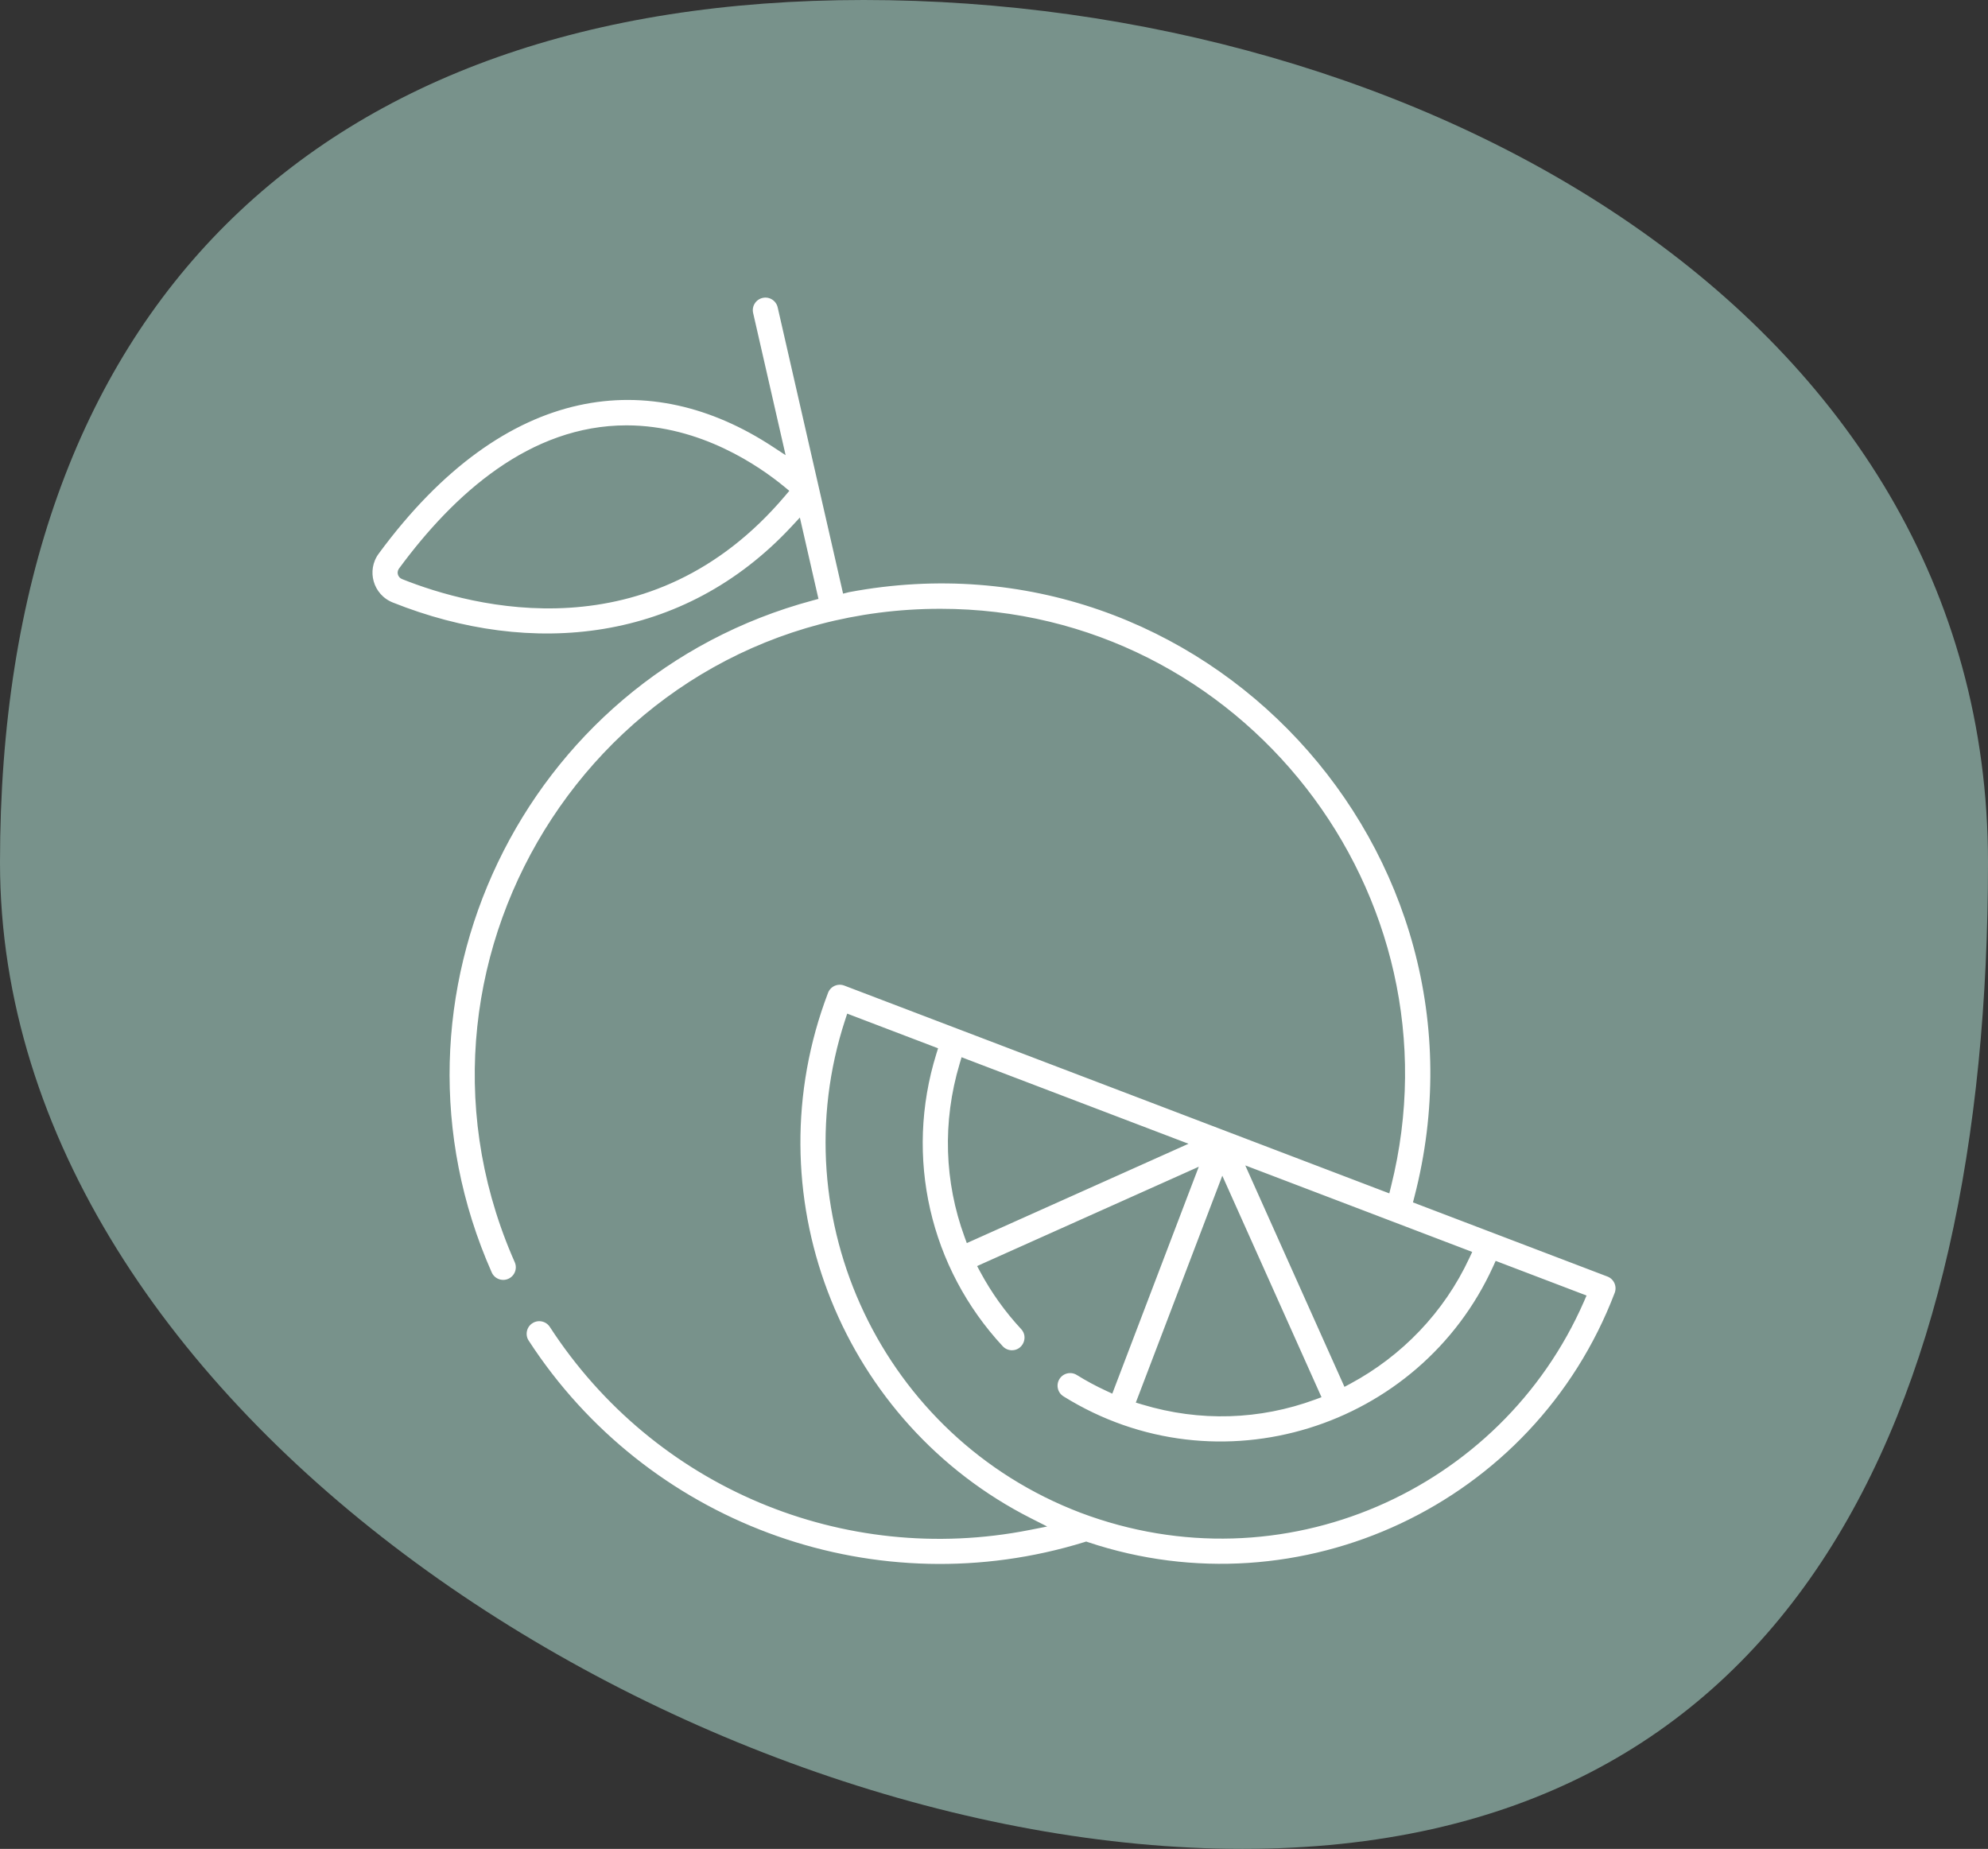
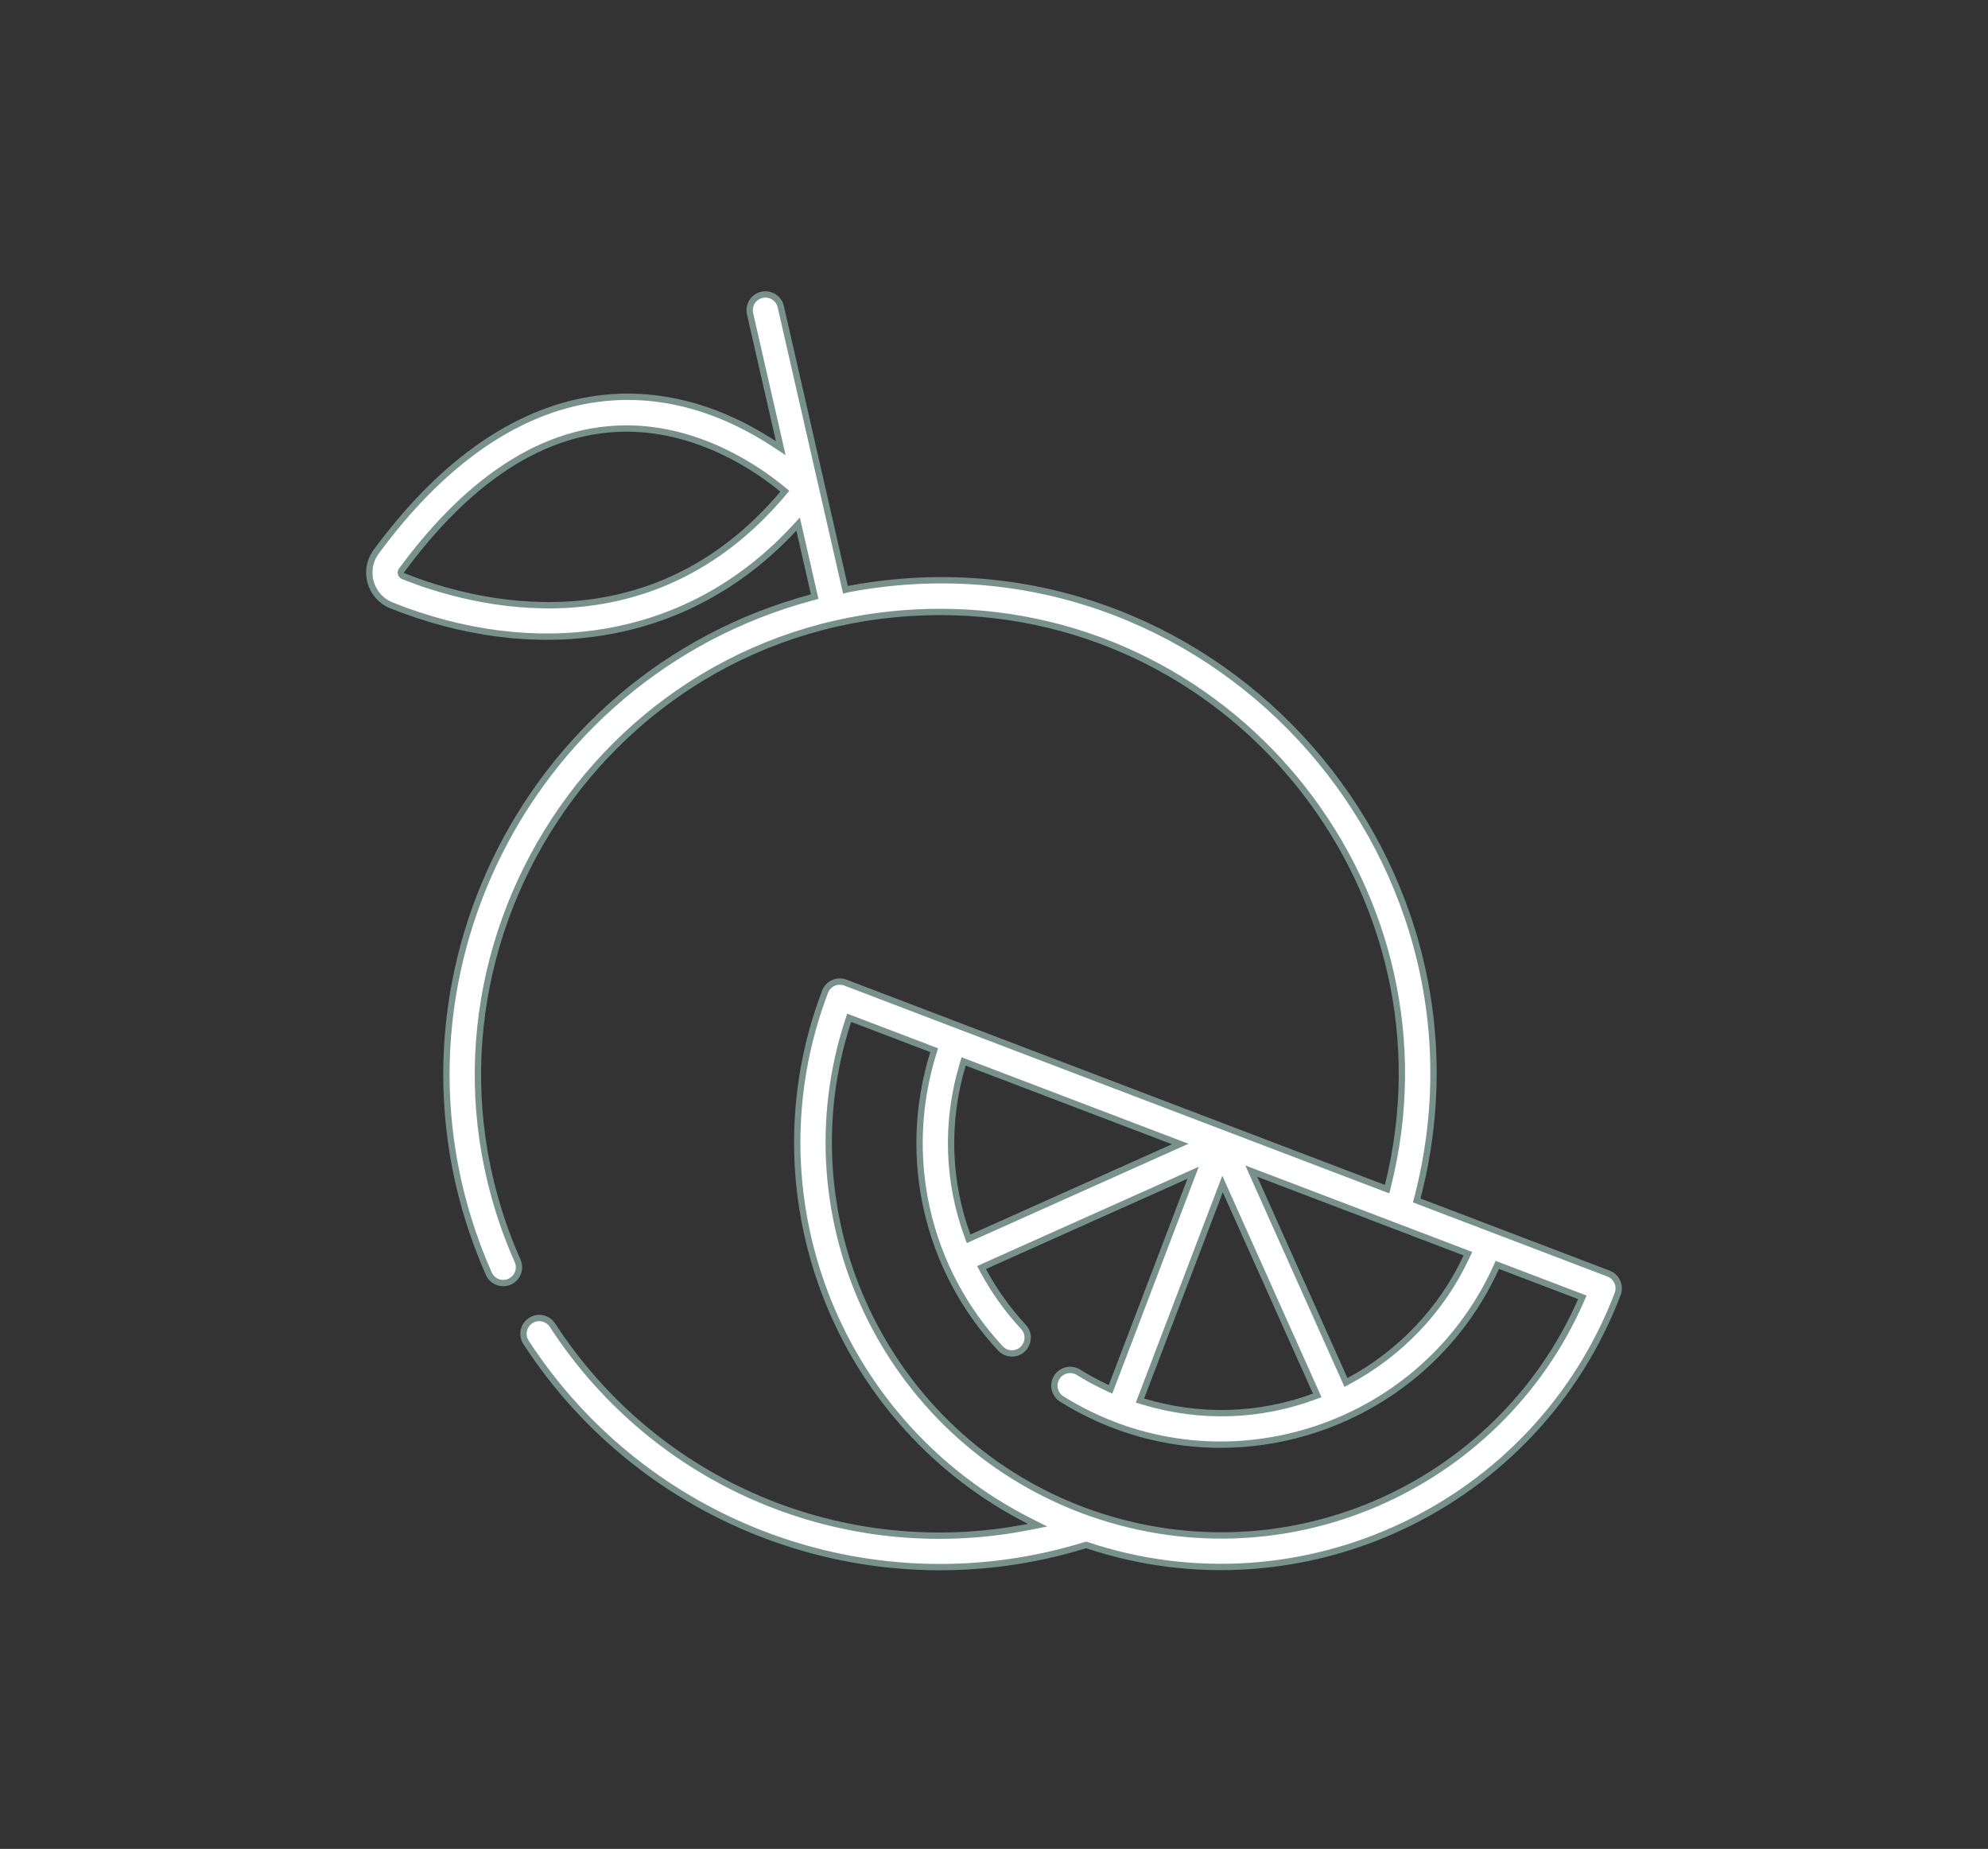
<svg xmlns="http://www.w3.org/2000/svg" fill="none" viewBox="0 0 157 146" height="146" width="157">
  <rect x="0" y="0" width="157" height="146" fill="#333333" stroke="none" />
-   <path fill="#78928B" d="M157 68.101C157 111.642 141.479 146 98.125 146C54.771 146 0 111.642 0 68.101C0 24.561 24.866 0 68.22 0C111.575 0 157 24.561 157 68.101Z" />
  <g clip-path="url(#clip0_958_972)">
-     <path stroke-width="0.5" stroke="#78928B" fill="white" d="M60.171 23.282C60.839 23.128 61.507 23.548 61.66 24.218L66.712 46.326L66.768 46.574L67.006 46.515C95.19 41.215 119.053 67.153 111.941 94.578L111.885 94.795L112.094 94.875C115.547 96.192 125.128 99.845 127.034 100.571C127.669 100.814 127.999 101.525 127.754 102.178C121.318 119.053 102.705 127.649 85.854 122.02L85.778 121.994L85.702 122.018C69.341 127.064 51.609 120.827 41.995 106.682L41.544 106.002L41.479 105.893C41.191 105.332 41.368 104.632 41.908 104.282H41.909C42.484 103.908 43.256 104.07 43.631 104.647C51.854 117.298 66.718 123.43 81.227 120.58L81.941 120.439L81.293 120.111C66.445 112.59 59.233 95.017 64.881 79.07L65.16 78.312C65.403 77.676 66.117 77.347 66.765 77.595C73.132 80.022 103.277 91.514 109.281 93.803L109.544 93.903L109.612 93.63C115.355 70.72 97.911 48.325 74.273 48.325C47.893 48.325 30.585 75.285 40.638 99.013L40.88 99.572C41.156 100.201 40.873 100.934 40.244 101.213C39.618 101.491 38.883 101.208 38.604 100.579C28.919 78.713 41.098 53.361 64.107 47.177L64.34 47.114L64.286 46.88L63.136 41.846L63.03 41.385L62.709 41.731C54.071 51.027 41.952 52.214 30.92 47.807H30.921C29.223 47.127 28.63 45.036 29.706 43.573C34.792 36.661 40.248 32.961 45.618 31.769C50.986 30.576 56.306 31.881 61.142 35.054L61.661 35.394L61.523 34.789L59.234 24.771C59.081 24.102 59.5 23.436 60.17 23.282H60.171ZM66.981 80.62C61.876 96.224 69.907 113.306 85.411 119.219L85.412 119.22C101.267 125.202 118.397 117.46 124.858 102.685L124.963 102.444L124.718 102.351L118.469 99.969L118.249 99.885L118.152 100.099C112.284 113.019 96.208 118.163 83.856 110.479C83.273 110.117 83.094 109.349 83.457 108.766C83.82 108.182 84.587 108.003 85.171 108.366C85.907 108.824 86.673 109.235 87.461 109.6L87.704 109.712L87.799 109.462L94.008 93.174L94.224 92.609L93.674 92.856L77.76 99.984L77.514 100.095L77.641 100.331C78.5 101.929 79.568 103.427 80.829 104.785C81.567 105.581 80.994 106.876 79.918 106.876C79.583 106.876 79.25 106.742 79.005 106.478C73.196 100.22 71.146 91.399 73.706 83.153L73.775 82.93L73.555 82.846L67.308 80.464L67.063 80.37L66.981 80.62ZM96.334 94.061L90.125 110.346L90.029 110.597L90.286 110.674C94.783 112.031 99.459 111.874 103.776 110.284L104.027 110.191L103.918 109.947L96.796 94.047L96.549 93.496L96.334 94.061ZM99.065 93.028L106.186 108.924L106.296 109.169L106.533 109.042C110.54 106.886 113.844 103.476 115.812 99.242L115.926 98.999L115.675 98.903C113.732 98.163 112.291 97.613 111.242 97.213H111.243L108.773 96.272L108.771 96.27C106.94 95.573 103.984 94.446 99.383 92.692L98.819 92.478L99.065 93.028ZM76.025 84.074C74.662 88.629 74.847 93.319 76.403 97.573L76.495 97.825L76.74 97.715L92.657 90.585L93.208 90.338L92.643 90.123L76.354 83.913L76.102 83.816L76.025 84.074ZM49.477 33.839C41.992 33.839 36.05 39.153 31.71 45.048L31.703 45.058L31.697 45.067C31.589 45.246 31.695 45.437 31.842 45.496H31.843C37.398 47.714 51.282 51.438 61.818 38.985L61.981 38.792L61.786 38.631C59.855 37.039 55.252 33.839 49.477 33.839Z" />
+     <path stroke-width="0.5" stroke="#78928B" fill="white" d="M60.171 23.282C60.839 23.128 61.507 23.548 61.66 24.218L66.712 46.326L66.768 46.574L67.006 46.515C95.19 41.215 119.053 67.153 111.941 94.578L111.885 94.795L112.094 94.875C115.547 96.192 125.128 99.845 127.034 100.571C127.669 100.814 127.999 101.525 127.754 102.178C121.318 119.053 102.705 127.649 85.854 122.02L85.778 121.994L85.702 122.018C69.341 127.064 51.609 120.827 41.995 106.682L41.544 106.002L41.479 105.893C41.191 105.332 41.368 104.632 41.908 104.282H41.909C42.484 103.908 43.256 104.07 43.631 104.647C51.854 117.298 66.718 123.43 81.227 120.58L81.941 120.439L81.293 120.111C66.445 112.59 59.233 95.017 64.881 79.07L65.16 78.312C65.403 77.676 66.117 77.347 66.765 77.595C73.132 80.022 103.277 91.514 109.281 93.803L109.544 93.903L109.612 93.63C115.355 70.72 97.911 48.325 74.273 48.325C47.893 48.325 30.585 75.285 40.638 99.013L40.88 99.572C41.156 100.201 40.873 100.934 40.244 101.213C39.618 101.491 38.883 101.208 38.604 100.579C28.919 78.713 41.098 53.361 64.107 47.177L64.34 47.114L64.286 46.88L63.136 41.846L63.03 41.385L62.709 41.731C54.071 51.027 41.952 52.214 30.92 47.807H30.921C29.223 47.127 28.63 45.036 29.706 43.573C34.792 36.661 40.248 32.961 45.618 31.769C50.986 30.576 56.306 31.881 61.142 35.054L61.661 35.394L61.523 34.789L59.234 24.771C59.081 24.102 59.5 23.436 60.17 23.282ZM66.981 80.62C61.876 96.224 69.907 113.306 85.411 119.219L85.412 119.22C101.267 125.202 118.397 117.46 124.858 102.685L124.963 102.444L124.718 102.351L118.469 99.969L118.249 99.885L118.152 100.099C112.284 113.019 96.208 118.163 83.856 110.479C83.273 110.117 83.094 109.349 83.457 108.766C83.82 108.182 84.587 108.003 85.171 108.366C85.907 108.824 86.673 109.235 87.461 109.6L87.704 109.712L87.799 109.462L94.008 93.174L94.224 92.609L93.674 92.856L77.76 99.984L77.514 100.095L77.641 100.331C78.5 101.929 79.568 103.427 80.829 104.785C81.567 105.581 80.994 106.876 79.918 106.876C79.583 106.876 79.25 106.742 79.005 106.478C73.196 100.22 71.146 91.399 73.706 83.153L73.775 82.93L73.555 82.846L67.308 80.464L67.063 80.37L66.981 80.62ZM96.334 94.061L90.125 110.346L90.029 110.597L90.286 110.674C94.783 112.031 99.459 111.874 103.776 110.284L104.027 110.191L103.918 109.947L96.796 94.047L96.549 93.496L96.334 94.061ZM99.065 93.028L106.186 108.924L106.296 109.169L106.533 109.042C110.54 106.886 113.844 103.476 115.812 99.242L115.926 98.999L115.675 98.903C113.732 98.163 112.291 97.613 111.242 97.213H111.243L108.773 96.272L108.771 96.27C106.94 95.573 103.984 94.446 99.383 92.692L98.819 92.478L99.065 93.028ZM76.025 84.074C74.662 88.629 74.847 93.319 76.403 97.573L76.495 97.825L76.74 97.715L92.657 90.585L93.208 90.338L92.643 90.123L76.354 83.913L76.102 83.816L76.025 84.074ZM49.477 33.839C41.992 33.839 36.05 39.153 31.71 45.048L31.703 45.058L31.697 45.067C31.589 45.246 31.695 45.437 31.842 45.496H31.843C37.398 47.714 51.282 51.438 61.818 38.985L61.981 38.792L61.786 38.631C59.855 37.039 55.252 33.839 49.477 33.839Z" />
  </g>
  <defs>
    <clipPath id="clip0_958_972">
      <rect transform="translate(28 23)" fill="white" height="101" width="101" />
    </clipPath>
  </defs>
</svg>